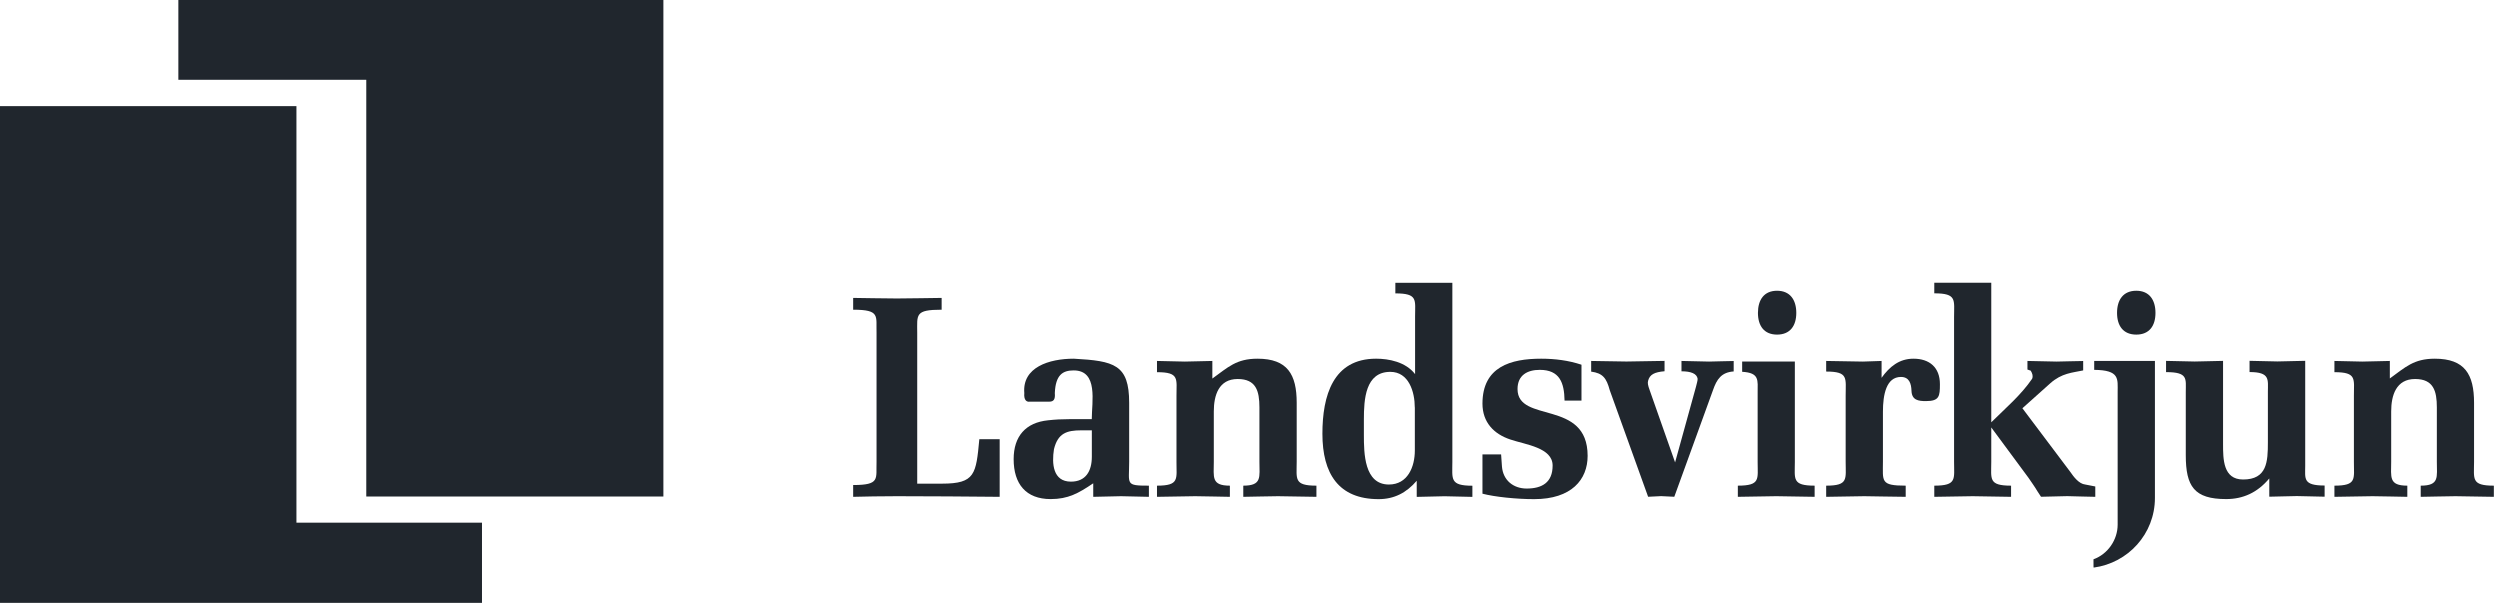
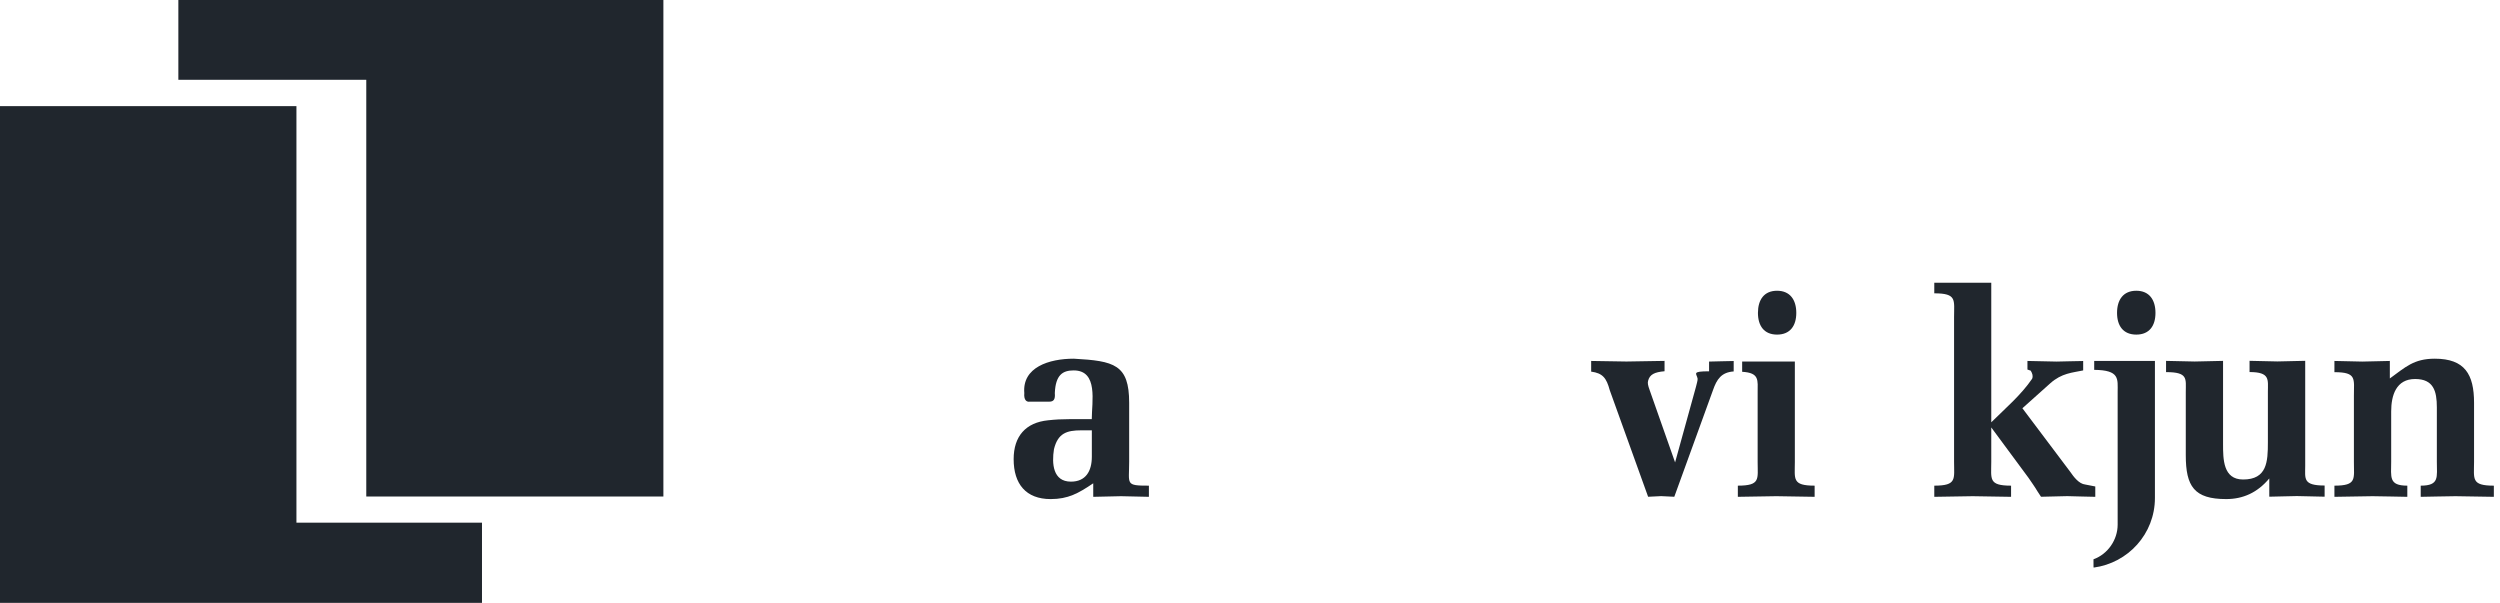
<svg xmlns="http://www.w3.org/2000/svg" width="311" height="75" viewBox="0 0 311 75" fill="none">
-   <path d="M117.193 60.166C121.314 60.166 121.42 58.98 121.829 54.633H124.359V61.805C119.867 61.766 116.064 61.727 111.564 61.727C109.595 61.727 107.625 61.766 106.133 61.805V60.338C109.527 60.338 108.966 59.557 109.042 57.458V41.414C108.974 39.307 109.527 38.527 106.133 38.527V37.06C107.618 37.099 109.595 37.099 111.564 37.13C113.542 37.099 115.511 37.099 117.14 37.06V38.527C113.784 38.527 114.102 39.136 114.102 41.414V60.166H117.193Z" fill="#20262D" />
  <path d="M135.991 60.127C134.158 61.368 132.878 62.086 130.703 62.086C127.62 62.086 126.098 60.197 126.098 57.123C126.098 54.274 127.59 52.565 130.385 52.284C131.287 52.183 132.075 52.144 132.984 52.144H135.817C135.817 49.998 136.65 46.08 133.567 46.08C132.219 46.08 131.317 46.611 131.219 48.898C131.287 49.678 131.082 49.967 130.529 49.967H128.113C127.696 50.037 127.347 49.756 127.423 48.898C127.151 45.69 130.499 44.621 133.582 44.621C138.605 44.902 140.468 45.331 140.468 50.107V57.45C140.468 60.267 139.953 60.416 142.923 60.416V61.805C141.786 61.766 140.612 61.766 139.461 61.727C138.317 61.766 137.143 61.766 135.999 61.805V60.127H135.991ZM135.817 53.533H134.506C132.703 53.533 131.597 53.892 131.113 55.882C130.832 57.669 130.976 59.916 133.226 59.916C135.059 59.916 135.825 58.621 135.825 56.81V53.533H135.817Z" fill="#20262D" />
-   <path d="M150.823 47.087C152.763 45.69 153.8 44.621 156.428 44.621C160.163 44.621 161.309 46.58 161.309 50.107V57.45C161.309 59.589 160.928 60.416 163.763 60.416V61.805C162.172 61.766 160.581 61.766 158.989 61.727C157.398 61.766 155.808 61.766 154.664 61.805V60.416C157.02 60.416 156.672 59.339 156.672 57.45V50.677C156.672 48.64 156.254 47.149 153.967 47.149C151.611 47.149 150.998 49.178 150.998 51.176V57.45C150.998 59.339 150.649 60.416 152.997 60.416V61.805C151.854 61.766 150.27 61.766 148.68 61.727C147.081 61.766 145.49 61.766 143.93 61.805V60.416C146.733 60.416 146.354 59.589 146.354 57.45V49.256C146.354 47.118 146.74 46.299 143.93 46.299V44.902C145.074 44.941 146.248 44.941 147.392 44.98C148.528 44.941 149.679 44.941 150.816 44.902V47.087H150.823Z" fill="#20262D" />
-   <path d="M176.241 59.806C174.96 61.304 173.438 62.093 171.499 62.093C166.521 62.093 164.508 58.924 164.508 53.961C164.508 49.224 165.825 44.62 171.188 44.62C172.749 44.62 174.856 45.01 176.036 46.54V39.376C176.036 37.308 176.414 36.497 173.582 36.497V35.178H180.673V57.457C180.673 59.596 180.325 60.423 183.165 60.423V61.812C182.021 61.773 180.847 61.773 179.704 61.733C178.567 61.773 177.393 61.773 176.241 61.812V59.806ZM175.999 50.684C175.999 48.756 175.264 46.259 172.954 46.259C169.84 46.259 169.667 49.685 169.667 52.182V54.102C169.667 56.38 169.704 60.274 172.78 60.274C175.106 60.274 176.006 58.097 176.006 56.029V50.684H175.999Z" fill="#20262D" />
-   <path d="M196.736 49.834H194.631C194.592 47.586 194.009 46.01 191.546 46.01C190.025 46.01 188.781 46.658 188.781 48.398C188.781 52.713 197.501 49.615 197.501 56.709C197.501 59.666 195.494 62.093 190.851 62.093C188.638 62.093 185.942 61.813 184.418 61.415V56.529H186.738L186.842 58.028C186.979 59.776 188.29 60.775 189.918 60.775C191.82 60.775 193.146 60.025 193.146 57.919C193.146 55.679 189.79 55.32 187.881 54.672C185.835 53.993 184.418 52.534 184.418 50.209C184.418 45.612 187.948 44.621 191.72 44.621C193.418 44.621 195.116 44.832 196.736 45.37V49.834Z" fill="#20262D" />
-   <path d="M215.676 44.91C214.646 44.941 213.639 44.941 212.609 44.98C211.472 44.941 210.32 44.941 209.176 44.902V46.19C210.359 46.19 211.085 46.479 211.185 47.118C211.185 47.4 211.085 47.657 210.981 48.11L208.381 57.521L205.231 48.57C204.987 47.899 204.95 47.649 205.026 47.36C205.231 46.58 205.822 46.291 207.07 46.182V44.895C205.481 44.934 203.92 44.934 202.328 44.973C200.868 44.941 199.404 44.934 197.941 44.902V46.229C199.383 46.424 199.844 47.025 200.252 48.539L205.026 61.797C205.578 61.758 206.094 61.758 206.646 61.719C207.207 61.758 207.722 61.758 208.283 61.797L213.094 48.539C213.57 47.173 214.139 46.315 215.67 46.206V44.91H215.676Z" fill="#20262D" />
+   <path d="M215.676 44.91C214.646 44.941 213.639 44.941 212.609 44.98V46.19C210.359 46.19 211.085 46.479 211.185 47.118C211.185 47.4 211.085 47.657 210.981 48.11L208.381 57.521L205.231 48.57C204.987 47.899 204.95 47.649 205.026 47.36C205.231 46.58 205.822 46.291 207.07 46.182V44.895C205.481 44.934 203.92 44.934 202.328 44.973C200.868 44.941 199.404 44.934 197.941 44.902V46.229C199.383 46.424 199.844 47.025 200.252 48.539L205.026 61.797C205.578 61.758 206.094 61.758 206.646 61.719C207.207 61.758 207.722 61.758 208.283 61.797L213.094 48.539C213.57 47.173 214.139 46.315 215.67 46.206V44.91H215.676Z" fill="#20262D" />
  <path d="M225.74 61.804V60.415C222.907 60.415 223.279 59.588 223.279 57.489V44.979H216.724V46.251C218.907 46.376 218.651 47.305 218.651 48.827V57.489C218.651 59.588 219.029 60.415 216.188 60.415V61.804C217.785 61.765 219.377 61.765 220.968 61.726C222.566 61.765 224.157 61.765 225.74 61.804ZM223.459 38.923C223.459 37.316 222.694 36.169 221.066 36.169C219.438 36.169 218.688 37.308 218.688 38.923C218.688 40.523 219.444 41.624 221.066 41.624C222.694 41.624 223.459 40.523 223.459 38.923Z" fill="#20262D" />
-   <path d="M234.061 47.009C235.061 45.612 236.265 44.621 238.039 44.621C240.009 44.621 241.326 45.69 241.326 47.789C241.326 49.288 241.259 49.896 239.591 49.896C238.652 49.896 237.826 49.787 237.789 48.609C237.759 47.727 237.515 46.892 236.478 46.892C234.645 46.892 234.237 49.108 234.237 51.215V57.419C234.237 59.877 233.887 60.416 237.069 60.416V61.805C235.091 61.766 233.502 61.766 231.917 61.727C230.319 61.766 228.737 61.766 227.176 61.805V60.416C229.978 60.416 229.6 59.589 229.6 57.419V49.218C229.6 47.04 229.978 46.221 227.176 46.221V44.902C228.698 44.941 230.221 44.941 231.743 44.98C232.502 44.941 233.304 44.941 234.069 44.902V47.009H234.061Z" fill="#20262D" />
  <path d="M260.654 61.805V60.517L259.412 60.275C258.617 60.197 257.958 59.307 257.54 58.699L251.586 50.786L255.047 47.688C256.488 46.4 257.806 46.369 259.147 46.08V44.91C258.047 44.941 256.943 44.941 255.843 44.98C254.632 44.941 253.419 44.941 252.214 44.902V45.971L252.623 46.111C252.836 46.471 252.934 46.79 252.797 47.118C251.412 49.147 249.51 50.755 247.714 52.534V35.171H240.625V36.49C243.464 36.49 243.086 37.309 243.086 39.447V57.45C243.086 59.588 243.464 60.416 240.625 60.416V61.805C242.223 61.766 243.814 61.766 245.403 61.727C246.995 61.766 248.586 61.766 250.177 61.805V60.416C247.336 60.416 247.714 59.588 247.714 57.45V53.174L252.351 59.448C252.73 60.018 253.101 60.509 253.458 61.118L253.903 61.797C254.98 61.758 256.086 61.758 257.162 61.719C258.336 61.766 259.48 61.766 260.654 61.805Z" fill="#20262D" />
  <path d="M268.141 38.923C268.141 37.316 267.382 36.169 265.754 36.169C264.125 36.169 263.36 37.308 263.36 38.923C263.36 40.523 264.125 41.624 265.754 41.624C267.382 41.624 268.141 40.523 268.141 38.923ZM260.43 69.576C260.43 70.575 260.43 70.607 260.46 70.607C264.717 70.037 268.073 66.431 268.073 61.944V48.038V44.901H260.519V46.009C263.723 46.041 263.436 47.141 263.436 48.756V65.269C263.436 67.142 262.223 68.929 260.43 69.576Z" fill="#20262D" />
  <path d="M282.299 59.518C280.814 61.297 279.018 62.085 276.935 62.085C272.957 62.085 271.911 60.509 271.911 56.63V48.749C271.911 47.11 272.222 46.291 269.457 46.291V44.894C270.631 44.933 271.844 44.933 273.018 44.972C274.192 44.933 275.366 44.933 276.548 44.894V55.233C276.548 57.114 276.548 59.65 279.04 59.65C282.018 59.65 282.125 57.442 282.125 55.023V48.741C282.125 47.242 282.435 46.283 279.844 46.283V44.886C280.979 44.925 282.155 44.925 283.305 44.964C284.442 44.925 285.625 44.925 286.768 44.886V57.941C286.768 59.549 286.449 60.399 289.183 60.399V61.789C288.04 61.749 286.866 61.749 285.722 61.711C284.579 61.749 283.442 61.749 282.299 61.789V59.518Z" fill="#20262D" />
  <path d="M297.287 47.087C299.22 45.69 300.266 44.621 302.887 44.621C306.629 44.621 307.772 46.58 307.772 50.107V57.45C307.772 59.589 307.387 60.416 310.235 60.416V61.805C308.637 61.766 307.053 61.766 305.455 61.727C303.863 61.766 302.281 61.766 301.137 61.805V60.416C303.492 60.416 303.144 59.339 303.144 57.45V50.677C303.144 48.64 302.726 47.149 300.439 47.149C298.083 47.149 297.463 49.178 297.463 51.176V57.45C297.463 59.339 297.128 60.416 299.47 60.416V61.805C298.333 61.766 296.75 61.766 295.144 61.727C293.555 61.766 291.963 61.766 290.402 61.805V60.416C293.205 60.416 292.826 59.589 292.826 57.45V49.256C292.826 47.118 293.205 46.299 290.402 46.299V44.902C291.546 44.941 292.72 44.941 293.863 44.98C295 44.941 296.152 44.941 297.296 44.902V47.087H297.287Z" fill="#20262D" />
  <path d="M22.188 9.926H41.323H45.565V13.469V61.766H63.603H75.451H82.526V0H22.188V9.926Z" fill="#20262D" />
  <path d="M36.877 65.019V13.203H18.954H13.681H0V75H59.96V65.019H38.991" fill="#20262D" />
</svg>